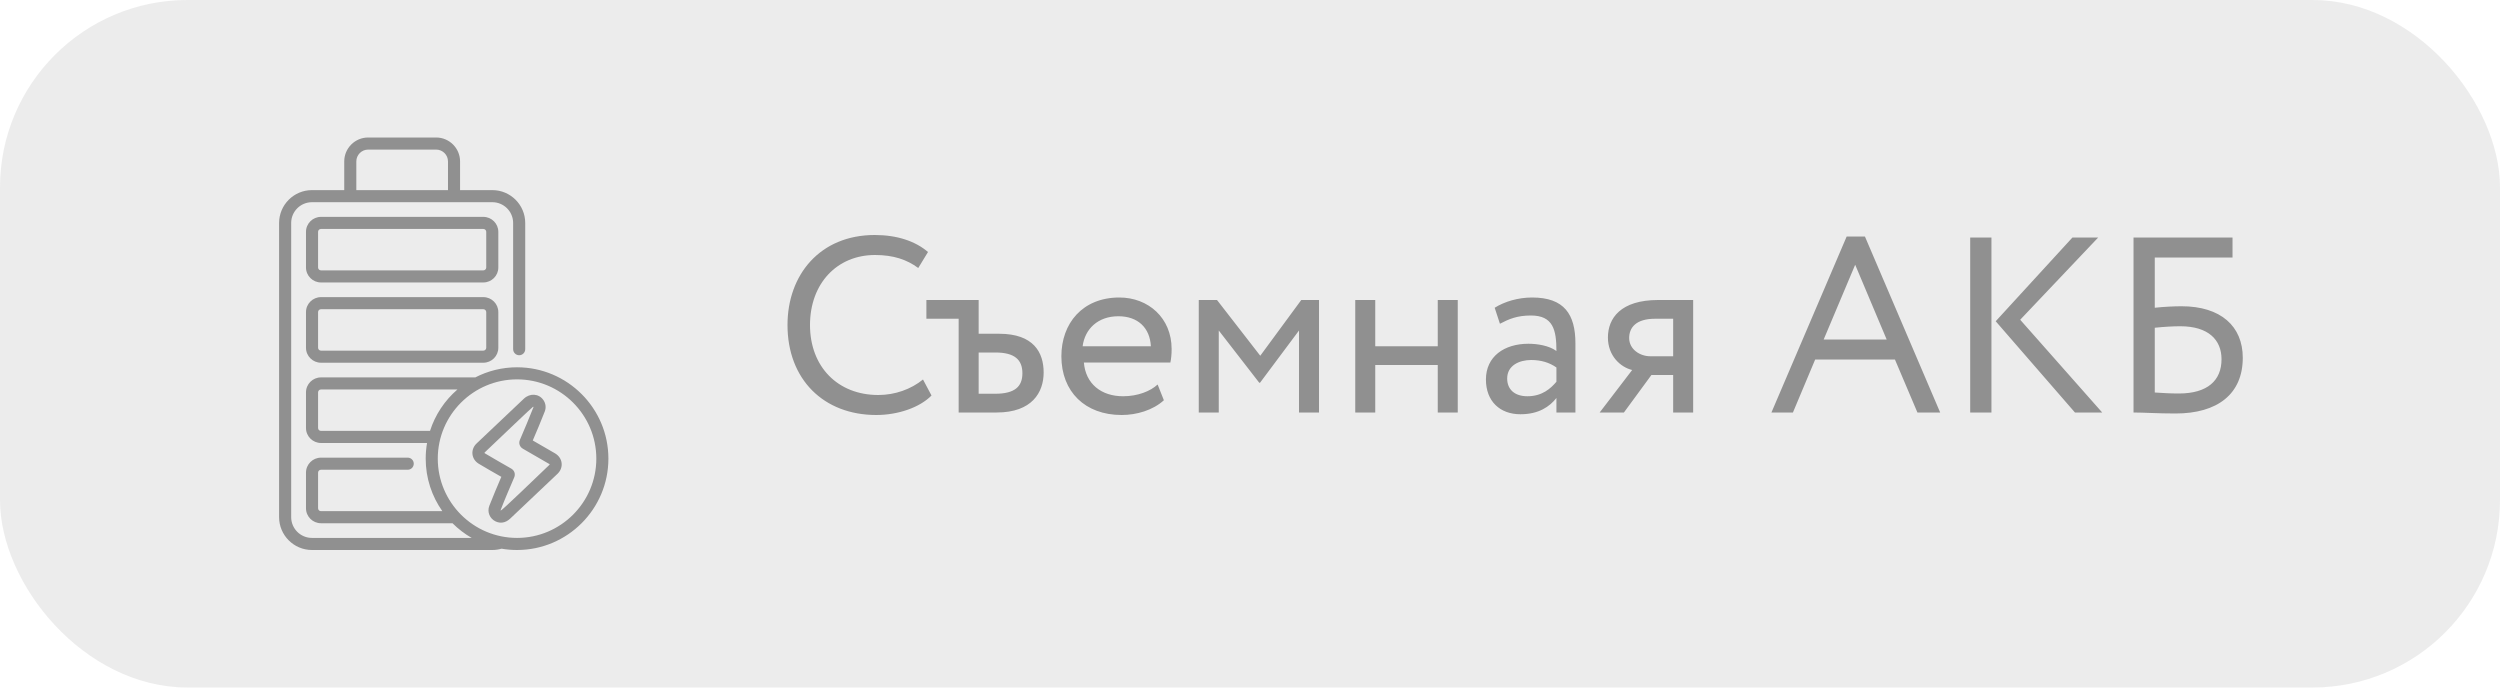
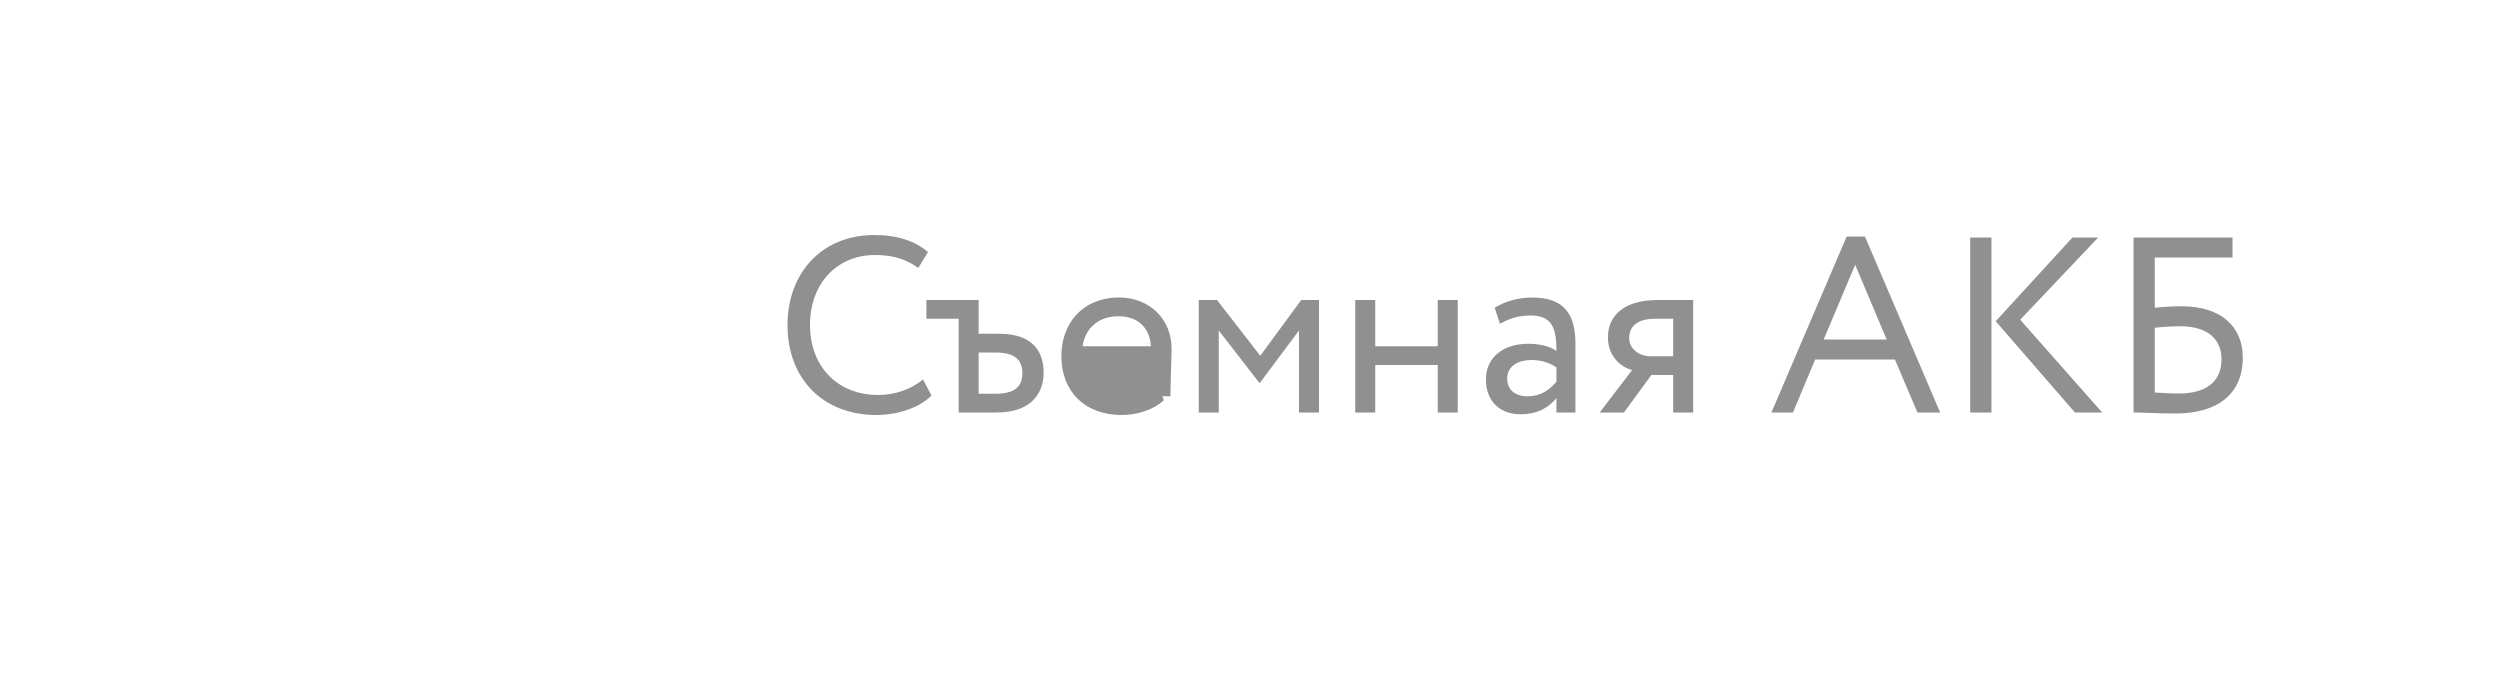
<svg xmlns="http://www.w3.org/2000/svg" width="200" height="55" viewBox="0 0 200 55" fill="none">
-   <rect width="200" height="55" rx="15" fill="#3D3C3C" fill-opacity="0.1" />
-   <path d="M73.84 30.36C72.88 31.14 71.6 31.6 70.26 31.6C67.02 31.6 64.8 29.34 64.8 26C64.8 22.68 66.96 20.4 70 20.4C71.46 20.4 72.54 20.76 73.46 21.44L74.24 20.16C73.24 19.3 71.78 18.8 69.98 18.8C65.6 18.8 63 21.98 63 26C63 30.36 65.9 33.2 70.1 33.2C71.84 33.2 73.58 32.6 74.52 31.64L73.84 30.36ZM74.112 25.5H76.692V33H79.732C82.572 33 83.492 31.38 83.492 29.8C83.492 28.2 82.692 26.7 79.932 26.7H78.292V24H74.112V25.5ZM79.632 28.2C81.172 28.2 81.792 28.78 81.792 29.86C81.792 30.92 81.192 31.5 79.612 31.5H78.292V28.2H79.632ZM92.61 30.76C92.03 31.3 91.01 31.7 89.85 31.7C88.09 31.7 86.85 30.7 86.71 29H93.63C93.69 28.72 93.73 28.36 93.73 27.92C93.73 25.44 91.87 23.8 89.55 23.8C86.59 23.8 84.91 25.88 84.91 28.5C84.91 31.34 86.81 33.2 89.73 33.2C90.93 33.2 92.23 32.82 93.11 32.02L92.61 30.76ZM89.47 25.3C91.03 25.3 91.99 26.22 92.07 27.7H86.61C86.79 26.32 87.83 25.3 89.47 25.3ZM95.901 33H97.501V26.44L100.741 30.62H100.801L103.921 26.44V33H105.521V24H104.101L100.821 28.46L97.361 24H95.901V33ZM115.02 33H116.62V24H115.02V27.7H110.02V24H108.42V33H110.02V29.2H115.02V33ZM119.994 25.9C120.714 25.52 121.374 25.24 122.474 25.24C124.254 25.24 124.514 26.4 124.514 28.08C123.914 27.64 122.974 27.5 122.274 27.5C120.334 27.5 118.874 28.52 118.874 30.36C118.874 32.1 119.994 33.14 121.634 33.14C123.114 33.14 123.974 32.52 124.514 31.84V33H126.034V27.48C126.034 25.14 125.134 23.8 122.574 23.8C121.454 23.8 120.374 24.12 119.574 24.62L119.994 25.9ZM122.194 31.7C121.154 31.7 120.574 31.14 120.574 30.28C120.574 29.24 121.534 28.8 122.494 28.8C123.274 28.8 123.954 29 124.514 29.4V30.54C124.054 31.08 123.374 31.7 122.194 31.7ZM132.653 24C129.653 24 128.633 25.46 128.633 27C128.633 28.48 129.653 29.38 130.573 29.6L127.973 33H129.913L132.113 30H133.853V33H135.453V24H132.653ZM130.333 27.04C130.333 26.2 130.893 25.5 132.393 25.5H133.853V28.5H132.013C131.213 28.5 130.333 27.96 130.333 27.04ZM141.714 33H143.434L145.214 28.76H151.594L153.394 33H155.214L149.194 18.92H147.734L141.714 33ZM148.414 21.18L150.934 27.16H145.894L148.414 21.18ZM167.856 19H165.796L159.656 25.7L165.996 33H168.176L161.616 25.58L167.856 19ZM157.616 33H159.316V19H157.616V33ZM170.682 33C171.502 33 172.622 33.08 174.042 33.08C177.402 33.08 179.422 31.52 179.422 28.62C179.422 26.1 177.662 24.5 174.522 24.5C173.982 24.5 173.082 24.54 172.382 24.62V20.6H178.602V19H170.682V33ZM174.422 26.1C176.662 26.1 177.722 27.18 177.722 28.74C177.722 30.44 176.602 31.48 174.302 31.48C173.622 31.48 173.002 31.44 172.382 31.4V26.22C173.122 26.14 173.882 26.1 174.422 26.1Z" fill="#909090" />
+   <path d="M73.84 30.36C72.88 31.14 71.6 31.6 70.26 31.6C67.02 31.6 64.8 29.34 64.8 26C64.8 22.68 66.96 20.4 70 20.4C71.46 20.4 72.54 20.76 73.46 21.44L74.24 20.16C73.24 19.3 71.78 18.8 69.98 18.8C65.6 18.8 63 21.98 63 26C63 30.36 65.9 33.2 70.1 33.2C71.84 33.2 73.58 32.6 74.52 31.64L73.84 30.36ZM74.112 25.5H76.692V33H79.732C82.572 33 83.492 31.38 83.492 29.8C83.492 28.2 82.692 26.7 79.932 26.7H78.292V24H74.112V25.5ZM79.632 28.2C81.172 28.2 81.792 28.78 81.792 29.86C81.792 30.92 81.192 31.5 79.612 31.5H78.292V28.2H79.632ZM92.61 30.76C92.03 31.3 91.01 31.7 89.85 31.7H93.63C93.69 28.72 93.73 28.36 93.73 27.92C93.73 25.44 91.87 23.8 89.55 23.8C86.59 23.8 84.91 25.88 84.91 28.5C84.91 31.34 86.81 33.2 89.73 33.2C90.93 33.2 92.23 32.82 93.11 32.02L92.61 30.76ZM89.47 25.3C91.03 25.3 91.99 26.22 92.07 27.7H86.61C86.79 26.32 87.83 25.3 89.47 25.3ZM95.901 33H97.501V26.44L100.741 30.62H100.801L103.921 26.44V33H105.521V24H104.101L100.821 28.46L97.361 24H95.901V33ZM115.02 33H116.62V24H115.02V27.7H110.02V24H108.42V33H110.02V29.2H115.02V33ZM119.994 25.9C120.714 25.52 121.374 25.24 122.474 25.24C124.254 25.24 124.514 26.4 124.514 28.08C123.914 27.64 122.974 27.5 122.274 27.5C120.334 27.5 118.874 28.52 118.874 30.36C118.874 32.1 119.994 33.14 121.634 33.14C123.114 33.14 123.974 32.52 124.514 31.84V33H126.034V27.48C126.034 25.14 125.134 23.8 122.574 23.8C121.454 23.8 120.374 24.12 119.574 24.62L119.994 25.9ZM122.194 31.7C121.154 31.7 120.574 31.14 120.574 30.28C120.574 29.24 121.534 28.8 122.494 28.8C123.274 28.8 123.954 29 124.514 29.4V30.54C124.054 31.08 123.374 31.7 122.194 31.7ZM132.653 24C129.653 24 128.633 25.46 128.633 27C128.633 28.48 129.653 29.38 130.573 29.6L127.973 33H129.913L132.113 30H133.853V33H135.453V24H132.653ZM130.333 27.04C130.333 26.2 130.893 25.5 132.393 25.5H133.853V28.5H132.013C131.213 28.5 130.333 27.96 130.333 27.04ZM141.714 33H143.434L145.214 28.76H151.594L153.394 33H155.214L149.194 18.92H147.734L141.714 33ZM148.414 21.18L150.934 27.16H145.894L148.414 21.18ZM167.856 19H165.796L159.656 25.7L165.996 33H168.176L161.616 25.58L167.856 19ZM157.616 33H159.316V19H157.616V33ZM170.682 33C171.502 33 172.622 33.08 174.042 33.08C177.402 33.08 179.422 31.52 179.422 28.62C179.422 26.1 177.662 24.5 174.522 24.5C173.982 24.5 173.082 24.54 172.382 24.62V20.6H178.602V19H170.682V33ZM174.422 26.1C176.662 26.1 177.722 27.18 177.722 28.74C177.722 30.44 176.602 31.48 174.302 31.48C173.622 31.48 173.002 31.44 172.382 31.4V26.22C173.122 26.14 173.882 26.1 174.422 26.1Z" fill="#909090" />
  <g clip-path="url(#clip0)">
-     <path d="M44.398 36.265C43.806 35.924 43.214 35.581 42.622 35.238C42.944 34.48 43.279 33.698 43.583 32.914C43.699 32.614 43.659 32.276 43.476 32.01C43.104 31.471 42.389 31.44 41.907 31.898C40.64 33.103 39.388 34.283 38.127 35.478C37.883 35.708 37.763 36.021 37.797 36.337C37.831 36.649 38.013 36.926 38.295 37.097C38.898 37.46 39.504 37.803 40.106 38.147C39.807 38.852 39.438 39.709 39.145 40.467C38.959 40.948 39.172 41.482 39.64 41.709C40.009 41.887 40.432 41.851 40.82 41.484C42.067 40.305 43.356 39.086 44.601 37.904C44.847 37.671 44.967 37.355 44.929 37.039C44.891 36.72 44.698 36.438 44.398 36.265V36.265ZM43.936 37.203C42.928 38.158 40.136 40.875 40.062 40.838C40.054 40.835 40.042 40.827 40.046 40.816C40.38 39.944 40.796 38.994 41.137 38.191C41.233 37.964 41.195 37.657 40.894 37.484C40.195 37.082 39.489 36.687 38.795 36.269C38.743 36.238 38.746 36.223 38.792 36.179C40.137 34.905 42.527 32.614 42.646 32.541C42.672 32.546 42.681 32.56 42.681 32.565C42.339 33.447 41.959 34.325 41.592 35.191C41.476 35.464 41.573 35.748 41.833 35.899C42.117 36.062 42.4 36.227 42.683 36.391C43.094 36.629 43.505 36.867 43.916 37.104C43.988 37.145 43.99 37.151 43.936 37.203V37.203ZM38.665 23.77H25.68C25.018 23.77 24.479 24.307 24.479 24.967V27.821C24.479 28.481 25.018 29.018 25.68 29.018H38.665C39.327 29.018 39.866 28.481 39.866 27.821V24.967C39.866 24.307 39.327 23.77 38.665 23.77V23.77ZM38.899 27.821C38.899 27.948 38.794 28.051 38.665 28.051H25.68C25.551 28.051 25.446 27.948 25.446 27.821V24.967C25.446 24.84 25.551 24.737 25.68 24.737H38.665C38.794 24.737 38.899 24.84 38.899 24.967V27.821H38.899ZM39.866 18.546C39.866 17.886 39.327 17.349 38.665 17.349H25.68C25.018 17.349 24.479 17.886 24.479 18.546V21.4C24.479 22.06 25.018 22.597 25.68 22.597H38.665C39.327 22.597 39.866 22.06 39.866 21.4V18.546H39.866ZM38.899 21.4C38.899 21.527 38.794 21.63 38.665 21.63H25.68C25.551 21.63 25.446 21.527 25.446 21.4V18.546C25.446 18.42 25.551 18.316 25.68 18.316H38.665C38.794 18.316 38.899 18.42 38.899 18.546V21.4H38.899ZM41.364 29.383C40.162 29.383 39.026 29.675 38.025 30.192H25.68C25.018 30.192 24.479 30.729 24.479 31.388V34.242C24.479 34.902 25.018 35.439 25.68 35.439H34.163C34.093 35.846 34.056 36.264 34.056 36.691C34.056 38.254 34.549 39.703 35.387 40.893H25.68C25.551 40.893 25.446 40.789 25.446 40.663V37.809C25.446 37.682 25.551 37.579 25.68 37.579H32.618C32.885 37.579 33.101 37.363 33.101 37.096C33.101 36.829 32.885 36.612 32.618 36.612H25.68C25.018 36.612 24.479 37.149 24.479 37.809V40.663C24.479 41.322 25.018 41.859 25.68 41.859H36.201C36.657 42.315 37.172 42.71 37.734 43.033H24.957C24.04 43.033 23.294 42.287 23.294 41.37V17.839C23.294 16.922 24.04 16.176 24.957 16.176H39.388C40.305 16.176 41.051 16.922 41.051 17.839V27.935C41.051 28.202 41.267 28.419 41.534 28.419C41.801 28.419 42.018 28.202 42.018 27.935V17.839C42.018 16.389 40.838 15.209 39.388 15.209H36.805V12.914C36.805 11.859 35.947 11 34.891 11H29.453C28.398 11 27.539 11.859 27.539 12.914V15.209H24.957C23.507 15.209 22.327 16.389 22.327 17.839V41.37C22.327 42.82 23.507 44 24.957 44H39.388C39.639 44 39.886 43.964 40.125 43.895C40.528 43.964 40.942 44 41.364 44C45.394 44 48.672 40.721 48.672 36.691C48.672 32.662 45.394 29.383 41.364 29.383V29.383ZM28.506 12.914C28.506 12.392 28.931 11.967 29.453 11.967H34.891C35.414 11.967 35.839 12.392 35.839 12.914V15.209H28.506V12.914ZM25.68 34.472C25.551 34.472 25.446 34.369 25.446 34.242V31.389C25.446 31.262 25.551 31.158 25.68 31.158H36.595C35.585 32.03 34.816 33.172 34.401 34.472H25.68ZM41.364 43.033C37.867 43.033 35.022 40.188 35.022 36.691C35.022 33.195 37.867 30.35 41.364 30.35C44.861 30.35 47.706 33.195 47.706 36.691C47.706 40.188 44.861 43.033 41.364 43.033Z" fill="#909090" />
-   </g>
+     </g>
  <defs>
    <clipPath id="clip0">
-       <rect width="33" height="33" fill="white" transform="translate(19 11)" />
-     </clipPath>
+       </clipPath>
  </defs>
</svg>